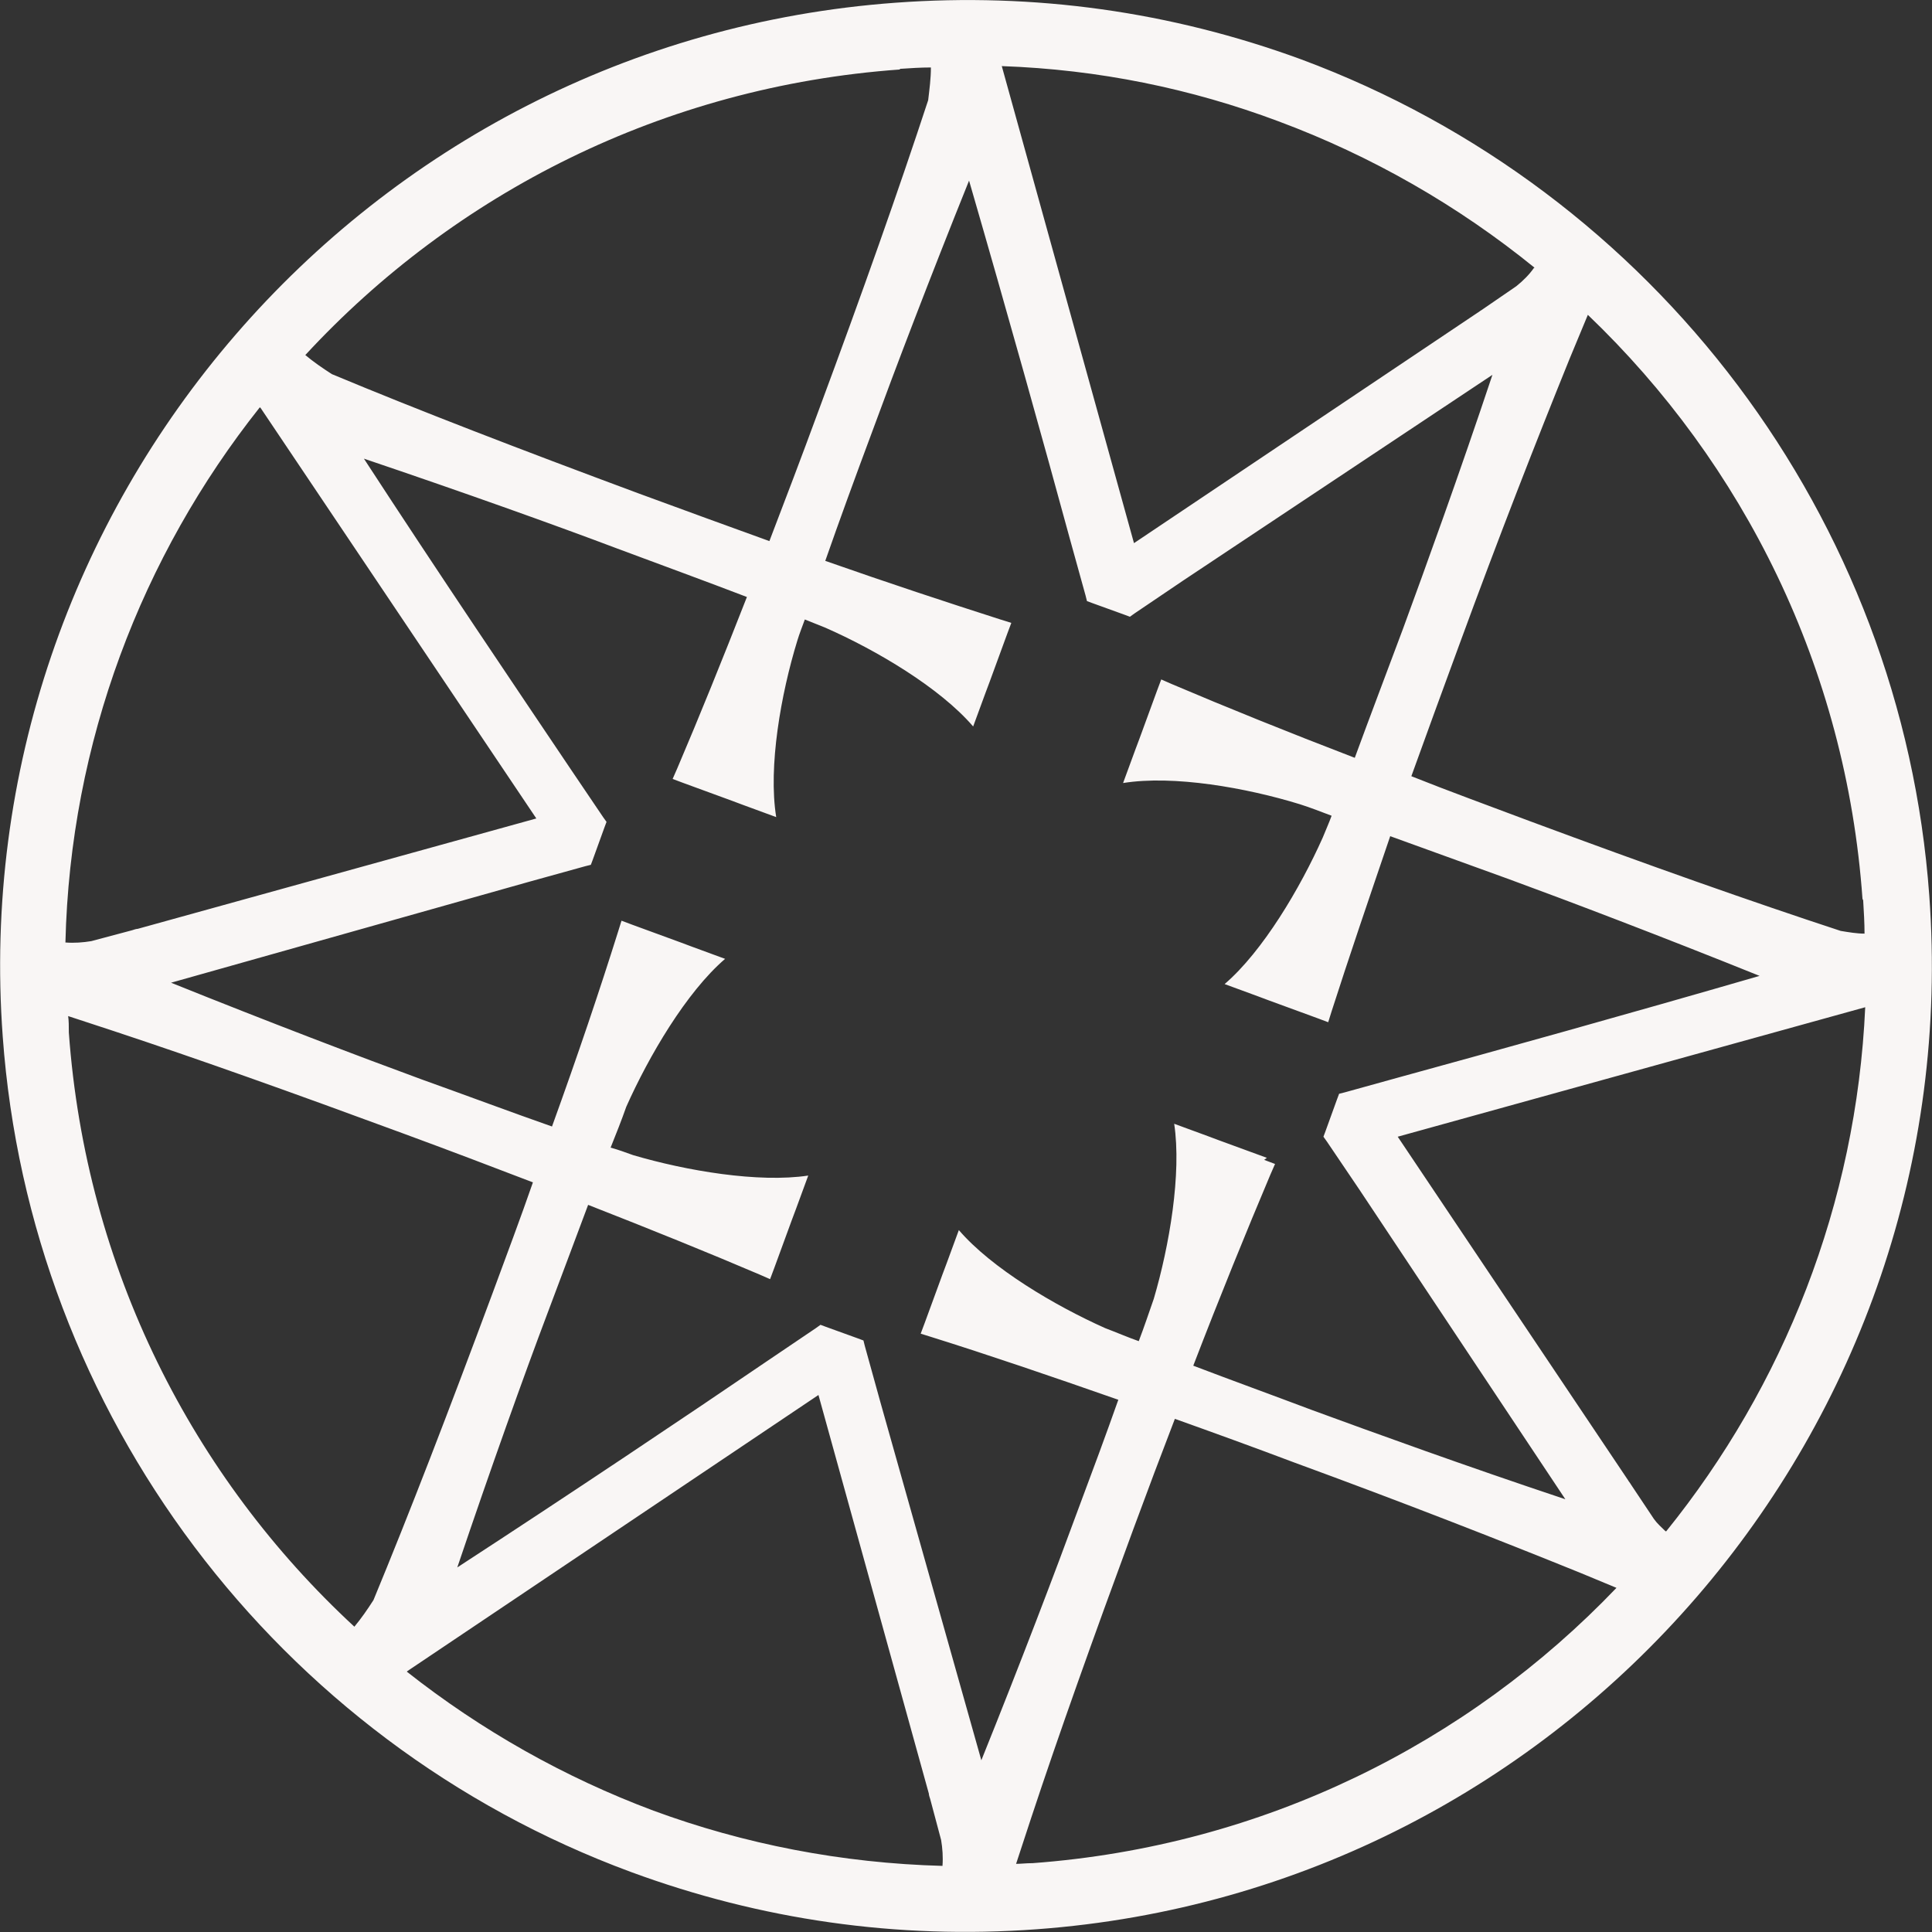
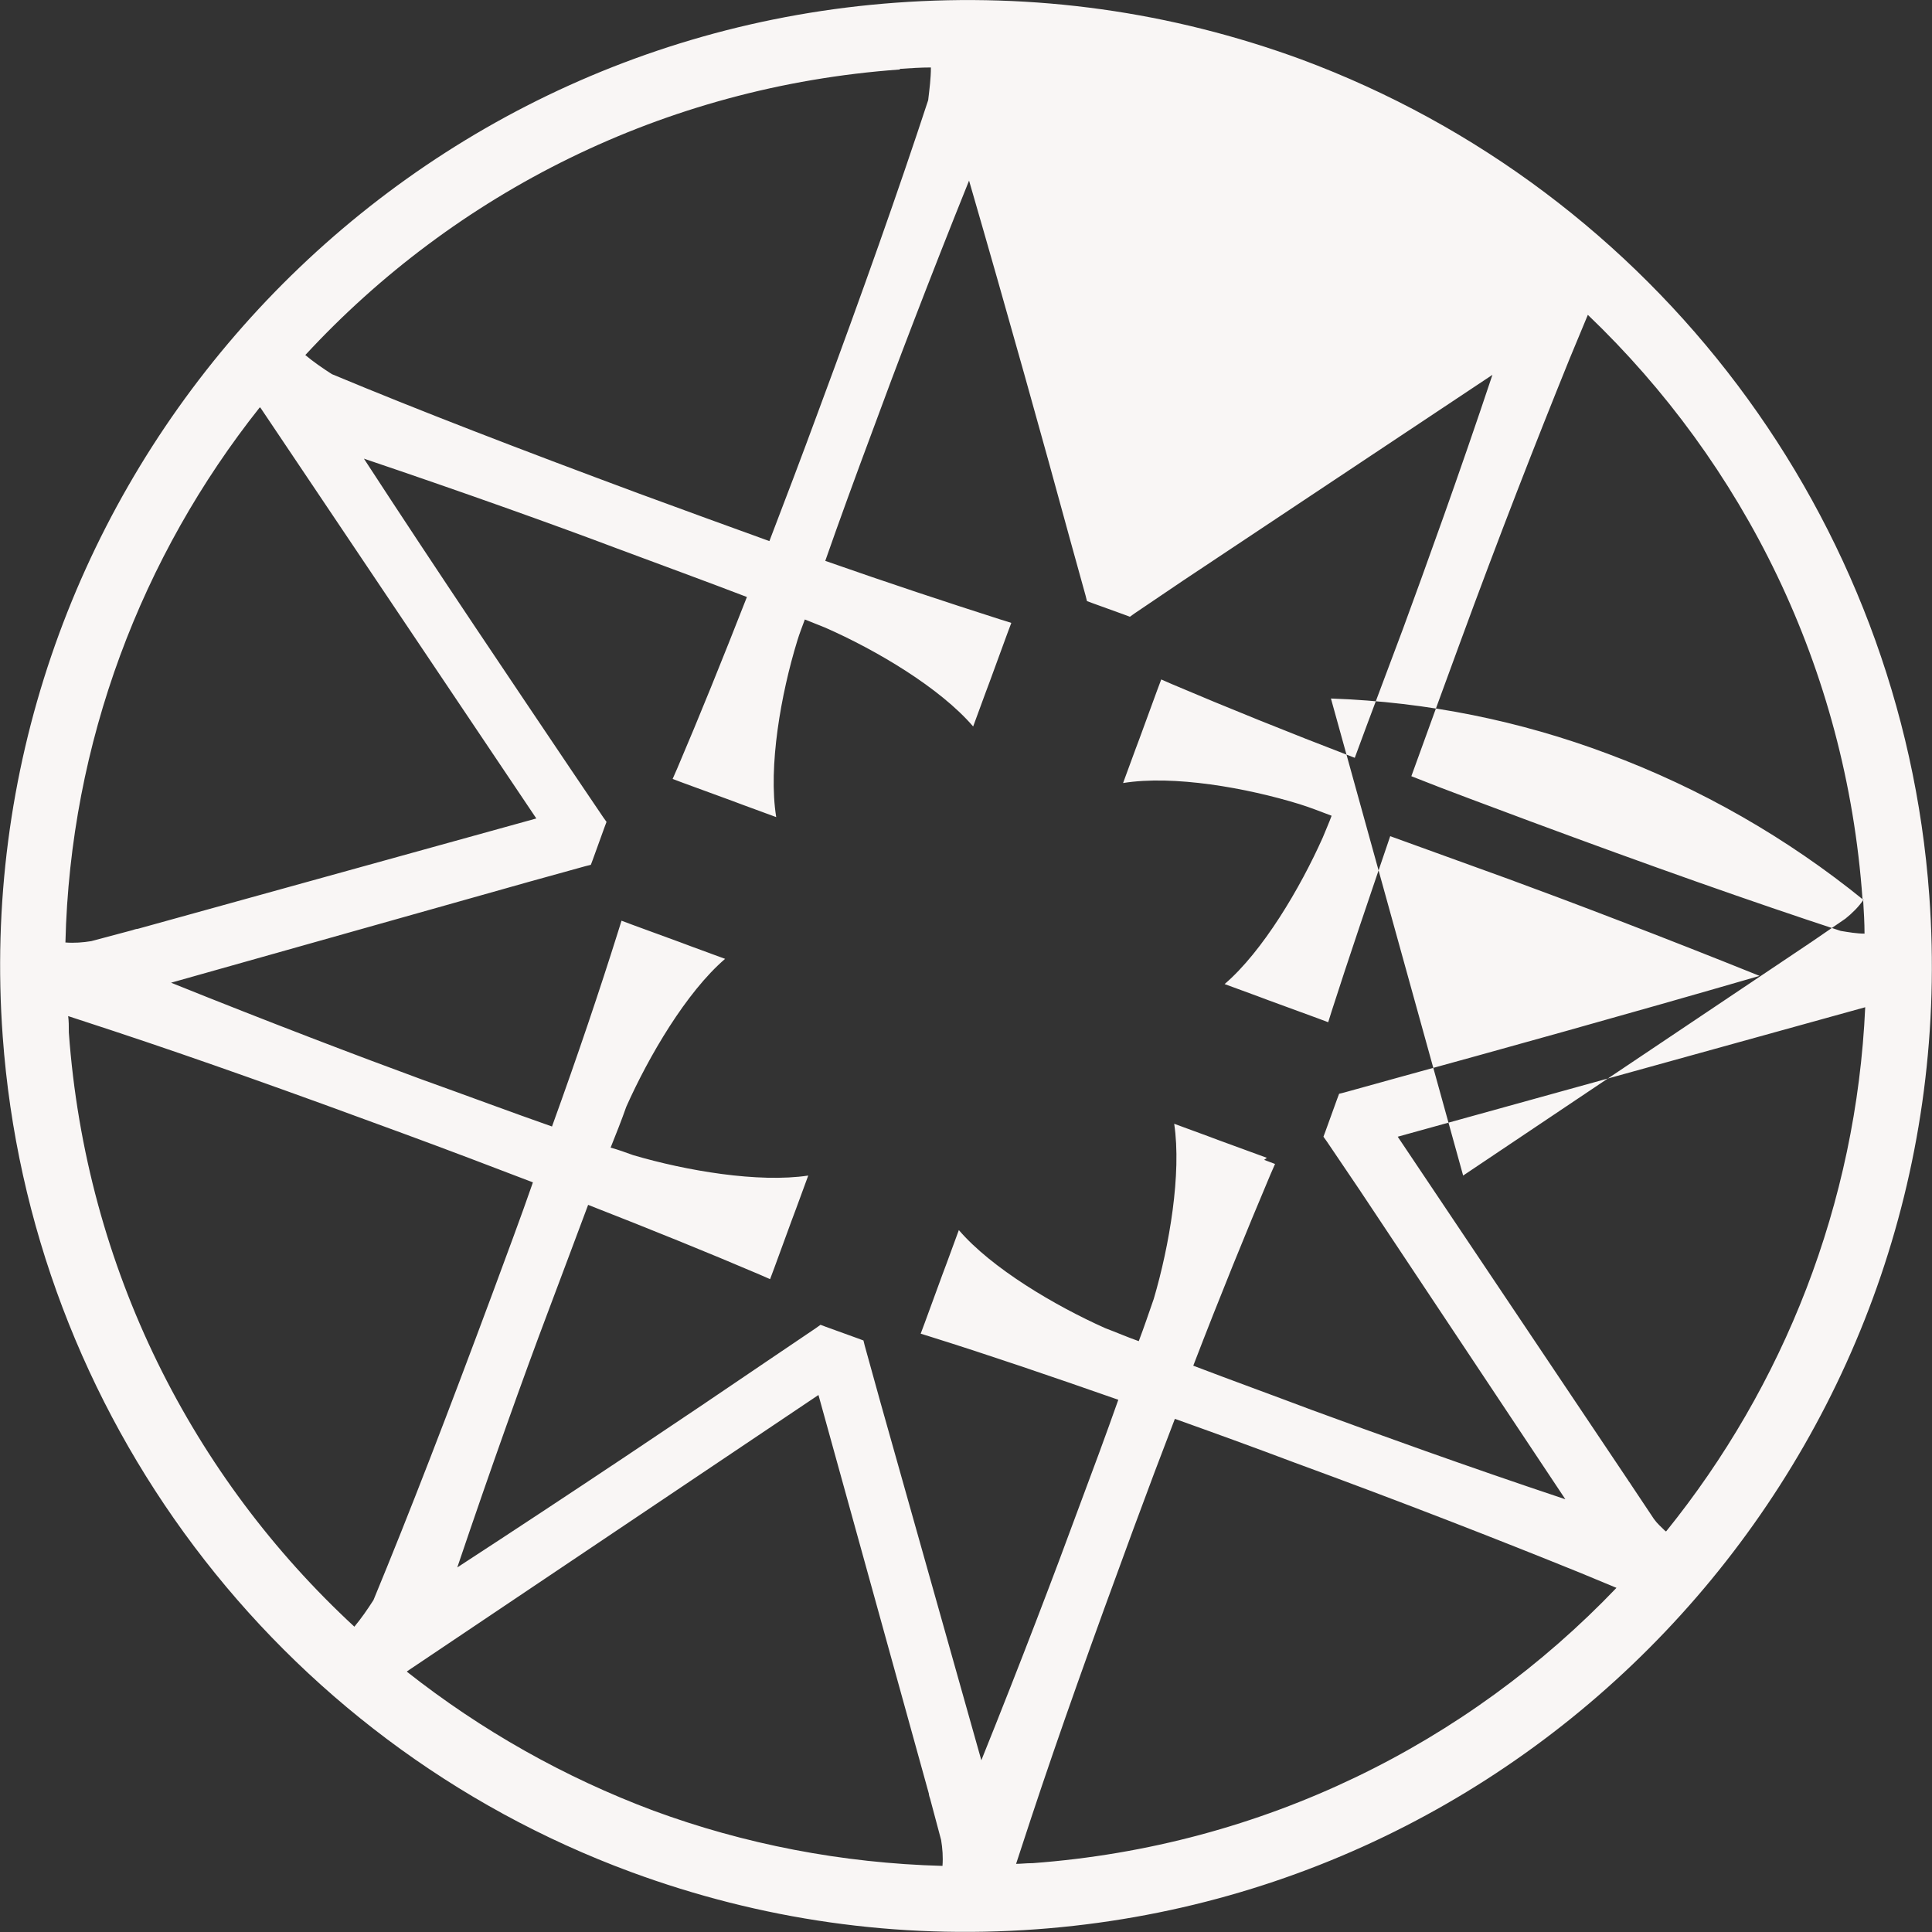
<svg xmlns="http://www.w3.org/2000/svg" id="Ebene_1" viewBox="0 0 283.5 283.5">
  <rect x="0" y="0" width="283.5" height="283.5" fill="#333333" stroke="none" />
  <defs>
    <style>      .st0 {        fill: #f9f6f5;      }    </style>
  </defs>
-   <path class="st0" d="M283.1,131.4c-4-55.3-40.2-103.4-92.2-122.7C171.8,1.7,151.8-1.1,131.4.4,53.5,6.1-5.3,74.1.4,152.1c4,55.3,40.2,103.4,92.2,122.6,19,7,39,9.9,59.5,8.4,77.9-5.7,136.7-73.7,131-151.7h0ZM244.4,224.7c-.6-.6-1.2-1.1-1.7-1.8l-3.4-5.1c-.1-.2-.3-.4-.4-.6l-33.8-50.4,68.6-19c-1.3,28.9-12,55.6-29.2,76.9h0ZM185.9,169.9l-7.1-2.6-1.6-.6h0s-4.9-1.8-4.9-1.8c1.1,7.3-.7,17.9-3,25.7-.7,2-1.4,4.1-2.2,6.2-1.7-.6-3.3-1.3-4.9-1.9-7.4-3.3-16.7-8.8-21.5-14.4l-1.8,4.9h0l-.6,1.6-2.6,7.1-.6,1.6,1.6.5c8.3,2.6,17.4,5.7,27.4,9.2-1.8,5.1-3.8,10.5-5.9,16.1-3.3,9-8.4,22.4-14.2,36.8l-14.8-52.5-2.3-8.3-.2-.8-.8-.3-4.7-1.7-.8-.3-.7.5-7.1,4.8c-11.6,7.9-28.6,19.3-45.5,30.3,5-14.8,9.8-28.2,13.2-37.2,2.1-5.6,4.1-10.9,6-16,9.2,3.6,17.6,7,25.1,10.2l1.6.7.6-1.6,2.6-7.1.6-1.6h0l1.8-4.9c-7.3,1.1-17.9-.7-25.7-3-1.1-.4-2.2-.8-3.3-1.1.8-2,1.6-4,2.3-6,3.3-7.4,8.8-16.8,14.5-21.7l-4.9-1.8h0s-1.6-.6-1.6-.6l-7.1-2.6-1.6-.6-.5,1.6c-2.7,8.6-5.9,18.1-9.7,28.6-6-2.1-12.4-4.5-19.1-6.9-9-3.3-22.4-8.4-36.8-14.2l52.5-14.8,8.3-2.3.8-.2.3-.8,1.7-4.7.3-.8-.5-.7-4.8-7.1c-7.8-11.6-19.3-28.6-30.3-45.5,14.8,5,28.2,9.8,37.2,13.2,6.7,2.5,13,4.8,19,7.1-3.6,9.2-7,17.6-10.2,25.1l-.7,1.6,1.6.6,7.1,2.6,1.6.6h0s4.9,1.8,4.9,1.8c-1.2-7.4.7-18.1,3.1-25.9.3-1,.7-2,1.1-3.1,1,.4,2,.8,3,1.2,7.5,3.3,16.8,8.8,21.7,14.5l1.8-4.9h0l.6-1.6,2.6-7.1.6-1.6-1.6-.5c-7.8-2.5-16.3-5.3-25.7-8.6,2.1-6,4.4-12.3,6.9-19,3.3-9,8.4-22.4,14.2-36.8,5.6,19.3,11.1,39,14.8,52.6l2.3,8.3.2.8.8.3,4.7,1.7.8.3.7-.5,7.1-4.8,45.4-30.2c-4.9,14.7-9.8,28.2-13.1,37.2-2.5,6.7-4.9,13-7.1,19-9.9-3.8-18.8-7.4-26.8-10.8l-1.6-.7-.6,1.6-2.6,7.1-.6,1.6h0l-1.8,4.9c7.4-1.2,18.1.7,25.9,3.1,1.6.5,3.1,1.1,4.7,1.7-.4,1.1-.9,2.2-1.3,3.2-3.3,7.4-8.8,16.7-14.4,21.5l4.9,1.8h0s1.6.6,1.6.6l7.1,2.6,1.6.6.5-1.6c2.5-7.8,5.4-16.3,8.6-25.7,5.5,2,11.3,4.1,17.4,6.3,9,3.3,22.4,8.4,36.8,14.2-19.3,5.6-39.1,11.1-52.6,14.8l-8.3,2.3-.8.2-.3.8-1.7,4.7-.3.8.5.7,4.8,7.1,30.2,45.4c-14.7-4.9-28.2-9.8-37.2-13.1-6.1-2.3-11.9-4.4-17.4-6.5,4-10.4,7.8-19.7,11.3-28l.7-1.6-1.6-.6h0ZM273.4,132.1c.1,1.7.2,3.3.2,4.9-1.1,0-2.3-.2-3.5-.4-13.1-4.3-28.1-9.6-45.6-16.1-6.1-2.3-11.9-4.4-17.4-6.6,2.2-6.1,4.5-12.4,7-19.2,5.9-16.1,11.3-29.9,16.2-42l2.7-6.5c22.8,21.8,37.9,51.8,40.3,85.7h0ZM225.1,39.3c-.7,1-1.6,1.9-2.6,2.7l-5.1,3.5c-.2.1-.4.3-.6.4l-50.4,33.8-19.4-70c14.2.5,27.8,3.3,40.6,8.1,13.7,5.1,26.4,12.4,37.6,21.5h0ZM132.1,10.1c1.5-.1,3-.2,4.5-.2,0,1.6-.2,3.1-.4,4.8-4.3,13.1-9.6,28.1-16.1,45.6-2.5,6.8-4.9,13.1-7.2,19.1-6.1-2.2-12.4-4.5-19.2-7-17.5-6.5-32.3-12.2-45-17.5-1.4-.9-2.7-1.8-3.9-2.8,21.9-23.7,52.5-39.4,87.2-41.9ZM38.2,59.8l40.5,60.3-58.5,16.2c-.2,0-.5.1-.8.2l-6,1.6c-1.2.2-2.5.3-3.8.2.7-29.4,11.2-56.7,28.5-78.5ZM10.1,151.4c0-.8,0-1.6-.1-2.3l6.7,2.2c12.4,4.1,26.4,9.1,42.4,15,6.8,2.5,13.1,4.9,19.1,7.2-1.8,5.2-3.8,10.5-5.9,16.2-6.5,17.5-12.2,32.3-17.5,45.1-.9,1.4-1.8,2.7-2.8,3.9-23.7-21.9-39.4-52.5-41.9-87.2h0ZM59.8,245.2l60.3-40.5,16.2,58.5c0,.2.1.5.2.8l1.6,6c.2,1.2.3,2.5.2,3.8-14.8-.4-29.1-3.2-42.4-8.1-13.1-4.9-25.3-11.8-36.2-20.4h0ZM151.4,273.4c-.8,0-1.6.1-2.3.1l2.2-6.7c4.1-12.4,9.1-26.4,15-42.4,2.1-5.7,4.1-11,6.1-16.2,5.6,2,11.4,4.1,17.5,6.4,16.1,5.9,29.9,11.3,42,16.2l5.3,2.2c-21.8,22.8-51.8,37.9-85.7,40.4h0Z" />
+   <path class="st0" d="M283.1,131.4c-4-55.3-40.2-103.4-92.2-122.7C171.8,1.7,151.8-1.1,131.4.4,53.5,6.1-5.3,74.1.4,152.1c4,55.3,40.2,103.4,92.2,122.6,19,7,39,9.9,59.5,8.4,77.9-5.7,136.7-73.7,131-151.7h0ZM244.4,224.7c-.6-.6-1.2-1.1-1.7-1.8l-3.4-5.1c-.1-.2-.3-.4-.4-.6l-33.8-50.4,68.6-19c-1.3,28.9-12,55.6-29.2,76.9h0ZM185.9,169.9l-7.1-2.6-1.6-.6h0s-4.9-1.8-4.9-1.8c1.1,7.3-.7,17.9-3,25.7-.7,2-1.4,4.1-2.2,6.2-1.7-.6-3.3-1.3-4.9-1.9-7.4-3.3-16.7-8.8-21.5-14.4l-1.8,4.9h0l-.6,1.6-2.6,7.1-.6,1.6,1.6.5c8.3,2.6,17.4,5.7,27.4,9.2-1.8,5.1-3.8,10.5-5.9,16.1-3.3,9-8.4,22.4-14.2,36.8l-14.8-52.5-2.3-8.3-.2-.8-.8-.3-4.7-1.7-.8-.3-.7.5-7.1,4.8c-11.6,7.9-28.6,19.3-45.5,30.3,5-14.8,9.8-28.2,13.2-37.2,2.1-5.6,4.1-10.9,6-16,9.2,3.6,17.6,7,25.1,10.2l1.6.7.6-1.6,2.6-7.1.6-1.6h0l1.8-4.9c-7.3,1.1-17.9-.7-25.7-3-1.1-.4-2.2-.8-3.3-1.1.8-2,1.6-4,2.3-6,3.3-7.4,8.8-16.8,14.5-21.7l-4.9-1.8h0s-1.6-.6-1.6-.6l-7.1-2.6-1.6-.6-.5,1.6c-2.7,8.6-5.9,18.1-9.7,28.6-6-2.1-12.4-4.5-19.1-6.9-9-3.3-22.4-8.4-36.8-14.2l52.5-14.8,8.3-2.3.8-.2.3-.8,1.7-4.7.3-.8-.5-.7-4.8-7.1c-7.8-11.6-19.3-28.6-30.3-45.5,14.8,5,28.2,9.8,37.2,13.2,6.7,2.5,13,4.8,19,7.1-3.6,9.2-7,17.6-10.2,25.1l-.7,1.6,1.6.6,7.1,2.6,1.6.6h0s4.9,1.8,4.9,1.8c-1.2-7.4.7-18.1,3.1-25.9.3-1,.7-2,1.1-3.1,1,.4,2,.8,3,1.2,7.5,3.3,16.8,8.8,21.7,14.5l1.8-4.9h0l.6-1.6,2.6-7.1.6-1.6-1.6-.5c-7.8-2.5-16.3-5.3-25.7-8.6,2.1-6,4.4-12.3,6.9-19,3.3-9,8.4-22.4,14.2-36.8,5.6,19.3,11.1,39,14.8,52.6l2.3,8.3.2.8.8.3,4.7,1.7.8.3.7-.5,7.1-4.8,45.4-30.2c-4.9,14.7-9.8,28.2-13.1,37.2-2.5,6.7-4.9,13-7.1,19-9.9-3.8-18.8-7.4-26.8-10.8l-1.6-.7-.6,1.6-2.6,7.1-.6,1.6h0l-1.8,4.9c7.4-1.2,18.1.7,25.9,3.1,1.6.5,3.1,1.1,4.7,1.7-.4,1.1-.9,2.2-1.3,3.2-3.3,7.4-8.8,16.7-14.4,21.5l4.9,1.8h0s1.6.6,1.6.6l7.1,2.6,1.6.6.5-1.6c2.5-7.8,5.4-16.3,8.6-25.7,5.5,2,11.3,4.1,17.4,6.3,9,3.3,22.4,8.4,36.8,14.2-19.3,5.6-39.1,11.1-52.6,14.8l-8.3,2.3-.8.2-.3.8-1.7,4.7-.3.8.5.7,4.8,7.1,30.2,45.4c-14.7-4.9-28.2-9.8-37.2-13.1-6.1-2.3-11.9-4.4-17.4-6.5,4-10.4,7.8-19.7,11.3-28l.7-1.6-1.6-.6h0ZM273.4,132.1c.1,1.7.2,3.3.2,4.9-1.1,0-2.3-.2-3.5-.4-13.1-4.3-28.1-9.6-45.6-16.1-6.1-2.3-11.9-4.4-17.4-6.6,2.2-6.1,4.5-12.4,7-19.2,5.9-16.1,11.3-29.9,16.2-42l2.7-6.5c22.8,21.8,37.9,51.8,40.3,85.7h0Zc-.7,1-1.6,1.9-2.6,2.7l-5.1,3.5c-.2.1-.4.3-.6.4l-50.4,33.8-19.4-70c14.2.5,27.8,3.3,40.6,8.1,13.7,5.1,26.4,12.4,37.6,21.5h0ZM132.1,10.1c1.5-.1,3-.2,4.5-.2,0,1.6-.2,3.1-.4,4.8-4.3,13.1-9.6,28.1-16.1,45.6-2.5,6.8-4.9,13.1-7.2,19.1-6.1-2.2-12.4-4.5-19.2-7-17.5-6.5-32.3-12.2-45-17.5-1.4-.9-2.7-1.8-3.9-2.8,21.9-23.7,52.5-39.4,87.2-41.9ZM38.2,59.8l40.5,60.3-58.5,16.2c-.2,0-.5.1-.8.2l-6,1.6c-1.2.2-2.5.3-3.8.2.7-29.4,11.2-56.7,28.5-78.5ZM10.1,151.4c0-.8,0-1.6-.1-2.3l6.7,2.2c12.4,4.1,26.4,9.1,42.4,15,6.8,2.5,13.1,4.9,19.1,7.2-1.8,5.2-3.8,10.5-5.9,16.2-6.5,17.5-12.2,32.3-17.5,45.1-.9,1.4-1.8,2.7-2.8,3.9-23.7-21.9-39.4-52.5-41.9-87.2h0ZM59.8,245.2l60.3-40.5,16.2,58.5c0,.2.1.5.2.8l1.6,6c.2,1.2.3,2.5.2,3.8-14.8-.4-29.1-3.2-42.4-8.1-13.1-4.9-25.3-11.8-36.2-20.4h0ZM151.4,273.4c-.8,0-1.6.1-2.3.1l2.2-6.7c4.1-12.4,9.1-26.4,15-42.4,2.1-5.7,4.1-11,6.1-16.2,5.6,2,11.4,4.1,17.5,6.4,16.1,5.9,29.9,11.3,42,16.2l5.3,2.2c-21.8,22.8-51.8,37.9-85.7,40.4h0Z" />
</svg>